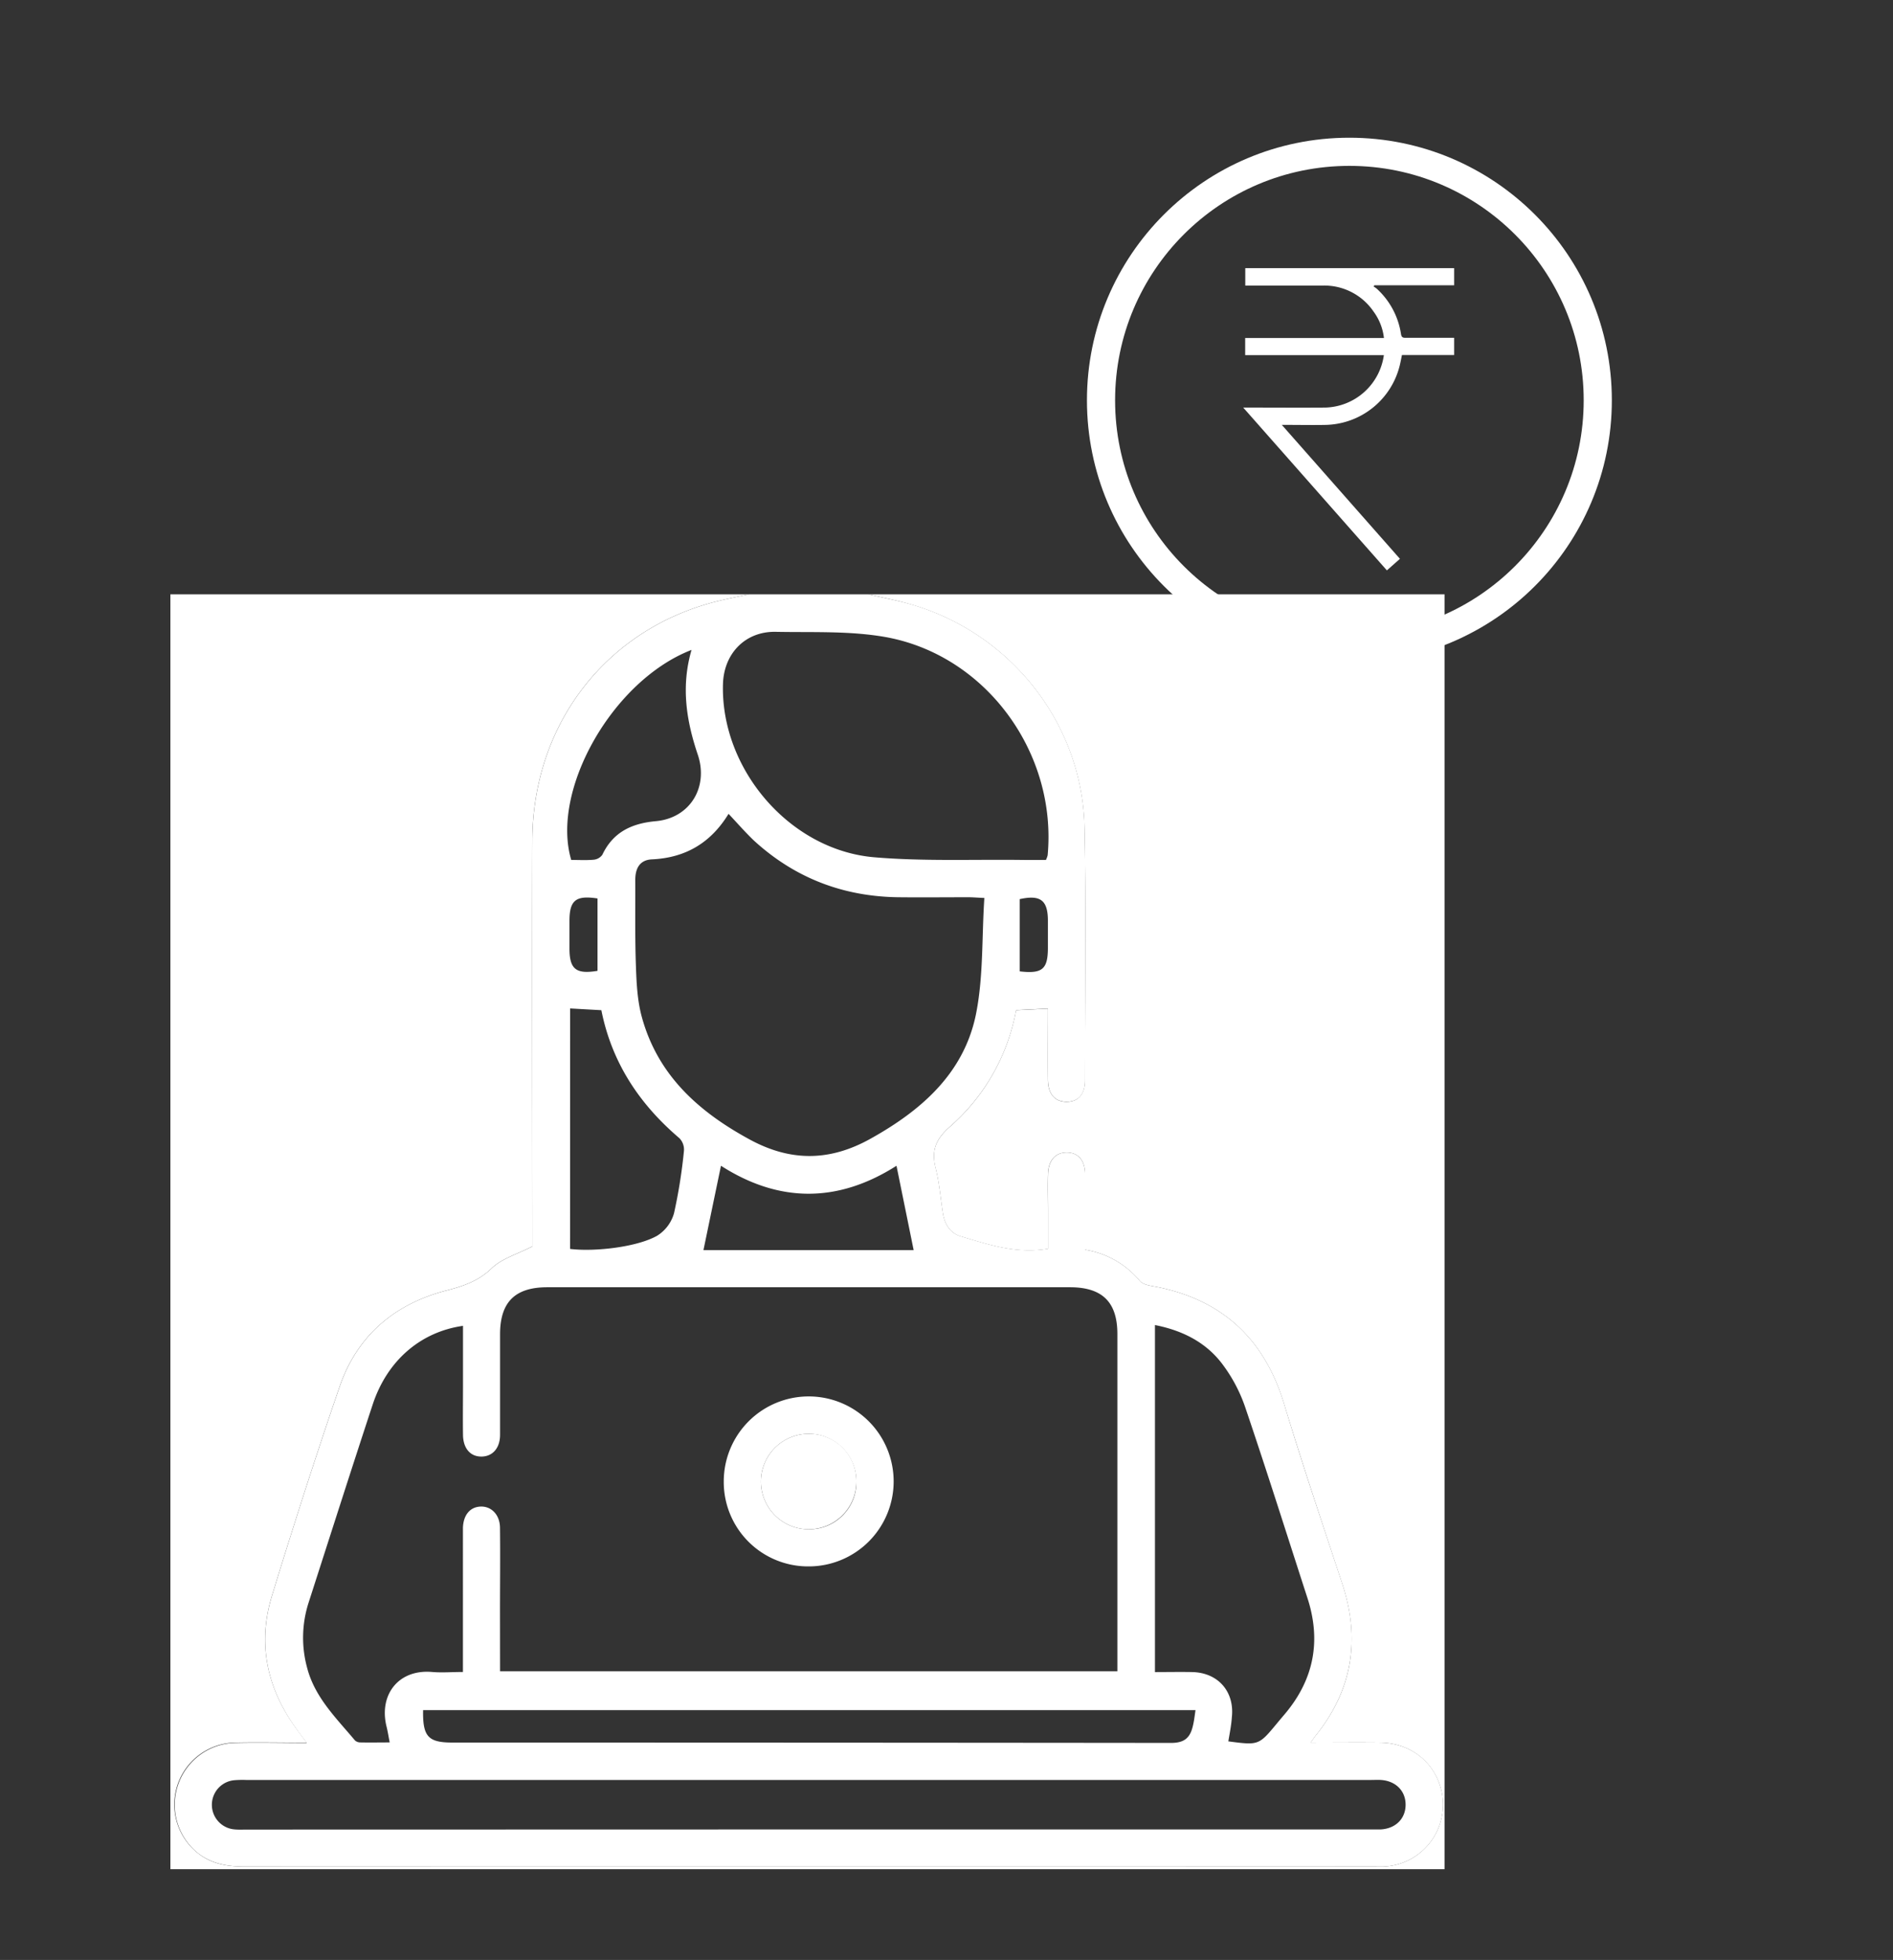
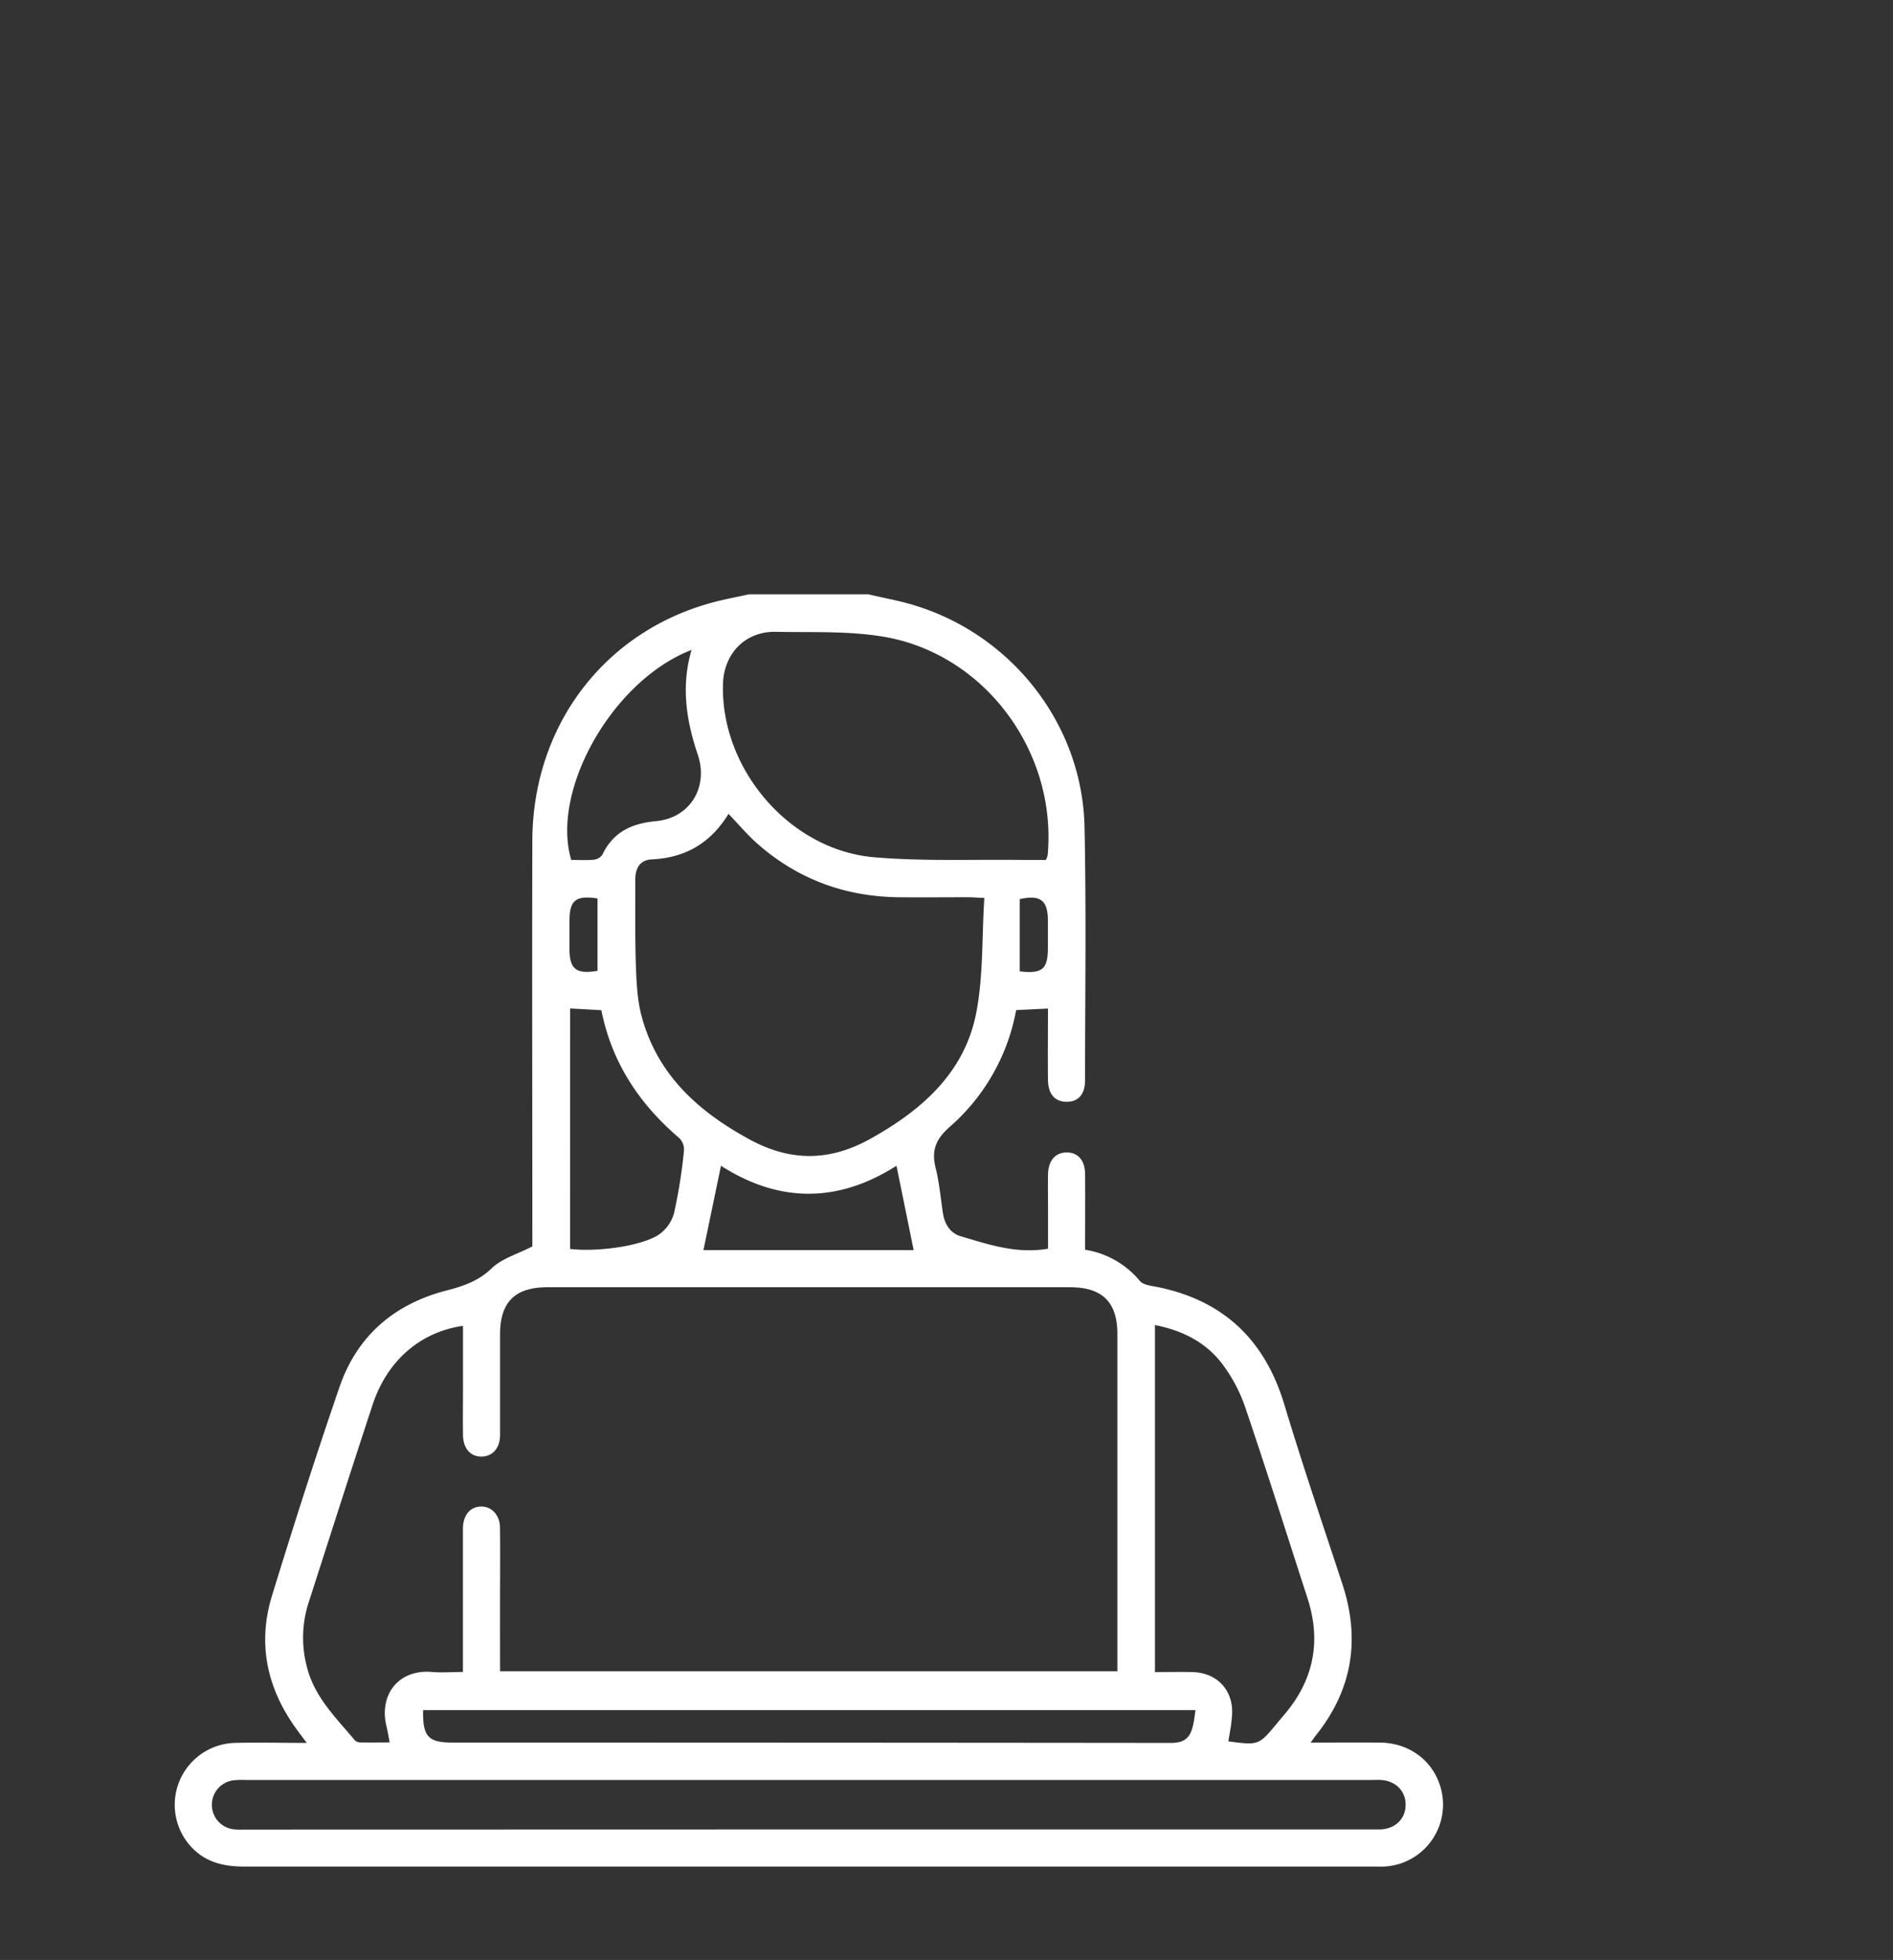
<svg xmlns="http://www.w3.org/2000/svg" id="Layer_1" data-name="Layer 1" viewBox="0 0 571.62 591.49">
  <rect x="0" y="0" width="571.62" height="591.49" fill="#333333" stroke="none" />
  <defs>
    <style>.cls-1{fill:#fff;}.cls-2{fill:none;stroke:#fff;stroke-miterlimit:10;stroke-width:8.5px;}</style>
  </defs>
  <title>leave encashment</title>
-   <path class="cls-1" d="M262.2,179.36h174V564.11H51.45V179.36H226.2c-2.9.62-5.81,1.2-8.69,1.87-33.94,8-56.67,36.9-56.77,72.5-.1,39.49,0,79,0,118.47v3.95c-4.54,2.34-9.2,3.64-12.26,6.59-4,3.9-8.62,5.4-13.7,6.72-15.72,4.1-26.95,13.66-32.25,29.07-7.18,20.87-13.91,41.91-20.4,63-4.44,14.43-1.57,27.89,7.29,40.08.92,1.27,1.87,2.51,3.2,4.3-7.74,0-14.82-.15-21.9,0a18.69,18.69,0,0,0-10.91,33.4c4,3.16,8.67,4,13.71,4q170.58-.07,341.17,0c1.12,0,2.25,0,3.37,0a18.72,18.72,0,0,0,16.68-24.68c-2.6-7.68-9.51-12.62-18-12.73-6.79-.08-13.58,0-21,0,.82-1.13,1.15-1.63,1.53-2.1,11.1-13.77,13.56-29,8.06-45.75-5.93-18-12-36-17.51-54.12-5.84-19.42-18.21-31.34-38.08-35.47-1.93-.4-4.47-.6-5.56-1.88a26.92,26.92,0,0,0-16.54-9.42c0-7.85,0-15.34,0-22.83,0-4.19-2.13-6.54-5.56-6.52s-5.53,2.41-5.63,6.56c-.1,3.75,0,7.5,0,11.25v11.26c-9.62,1.63-17.94-1.28-26.29-3.73-3.21-.94-4.93-3.68-5.45-7-.7-4.56-1.08-9.21-2.2-13.67-1.34-5.3.09-8.73,4.31-12.42a61.37,61.37,0,0,0,20-35.19l9.61-.47c0,7.33-.06,14.43,0,21.54.05,4.23,2.11,6.55,5.55,6.6s5.63-2.19,5.64-6.42c0-25.49.39-51-.15-76.47-.67-31.35-22.4-58.7-52.63-67.31C270.7,181.13,266.42,180.34,262.2,179.36Z" />
  <path class="cls-1" d="M262.2,179.36c4.22,1,8.5,1.77,12.66,2.95,30.23,8.61,52,36,52.63,67.31.54,25.48.17,51,.15,76.47,0,4.23-2.12,6.48-5.64,6.42s-5.5-2.37-5.55-6.6c-.08-7.11,0-14.21,0-21.54l-9.61.47a61.37,61.37,0,0,1-20,35.19c-4.22,3.69-5.65,7.12-4.31,12.42,1.12,4.46,1.5,9.11,2.2,13.67.52,3.35,2.24,6.09,5.45,7,8.35,2.45,16.67,5.36,26.29,3.73V365.62c0-3.75-.07-7.5,0-11.25.1-4.15,2.23-6.55,5.63-6.56s5.52,2.33,5.56,6.52c.06,7.49,0,15,0,22.83a26.92,26.92,0,0,1,16.54,9.42c1.09,1.28,3.63,1.48,5.56,1.88,19.87,4.13,32.24,16.05,38.08,35.47,5.47,18.15,11.58,36.11,17.51,54.12,5.5,16.72,3,32-8.06,45.75-.38.47-.71,1-1.53,2.1,7.39,0,14.18-.07,21,0,8.52.11,15.43,5.05,18,12.73a18.72,18.72,0,0,1-16.68,24.68c-1.12.06-2.25,0-3.37,0q-170.59,0-341.17,0c-5,0-9.69-.88-13.71-4A18.69,18.69,0,0,1,70.73,526c7.08-.19,14.16,0,21.9,0-1.33-1.79-2.28-3-3.2-4.3C80.57,509.43,77.7,496,82.14,481.54c6.49-21.1,13.22-42.14,20.4-63,5.3-15.41,16.53-25,32.25-29.07,5.08-1.32,9.67-2.82,13.7-6.72,3.06-2.95,7.72-4.25,12.26-6.59V372.2c0-39.49-.11-79,0-118.47.1-35.6,22.83-64.49,56.77-72.5,2.88-.67,5.79-1.25,8.69-1.87ZM151,504.37H337.41v-3.92q0-48.92,0-97.84c0-9.64-4.54-14.12-14.3-14.13H165.28c-9.76,0-14.26,4.48-14.28,14.15,0,10.12,0,20.24,0,30.36,0,4.1-2.3,6.58-5.64,6.59s-5.5-2.46-5.55-6.57c-.07-5,0-10,0-15V400.13c-12.86,1.82-22.91,10.52-27.27,23.74-6.56,19.9-12.93,39.87-19.36,59.81a34.48,34.48,0,0,0-.46,19.57c2.31,9,8.8,15.23,14.47,22a2.42,2.42,0,0,0,1.67.6c2.85.06,5.71,0,8.81,0-.37-1.91-.61-3.5-1-5-2.22-9.45,3.69-17.15,13.83-16.26,2.94.26,5.91,0,9.29,0V464.09c0-1,0-2,0-3,.13-3.88,2.15-6.3,5.34-6.42s5.8,2.4,5.85,6.37c.1,8.5,0,17,0,25.5Zm69-258.76c-5.37,8.77-13,13.28-23.17,13.74-3.7.18-5,2.78-5,6.23.05,8.61-.12,17.24.19,25.84.18,5.21.43,10.57,1.8,15.55,4.83,17.56,17.15,28.58,32.71,37,12.37,6.67,24.11,6.48,36.26-.27,15.29-8.5,28.07-19.57,31.83-37.2C297,295.05,296.44,283,297.24,271c-2.31-.11-3.52-.21-4.73-.22-7.12,0-14.24.08-21.36,0-16.65-.24-31.24-5.86-43.54-17.15C225,251.13,222.62,248.39,220,245.61ZM244,552.11H413.49c1.12,0,2.25,0,3.37,0,4.44-.22,7.45-3.09,7.58-7.2.13-4.29-2.86-7.42-7.44-7.73-1-.07-2,0-3,0H74.35a29.26,29.26,0,0,0-3.75.09,7.45,7.45,0,0,0,.23,14.83c1.24.12,2.5.05,3.75.05Zm71.84-292.59a7.88,7.88,0,0,0,.51-1.38C319.22,227.42,298,198,267.8,192.33c-10.91-2-22.34-1.43-33.55-1.65-9.19-.18-15.68,6.53-15.94,15.78-.72,25.62,20.13,50.11,45.72,52.26,14.88,1.26,29.93.6,44.9.8C311.27,259.55,313.61,259.52,315.87,259.52Zm55,266c9.25,1.22,9.25,1.22,14.77-5.43.71-.86,1.44-1.72,2.17-2.58q13.41-15.69,7-35.31c-6.24-19.22-12.31-38.49-18.81-57.62a46.71,46.71,0,0,0-7-13.09c-5-6.53-12.07-10-20.21-11.6V504.62c3.92,0,7.63-.08,11.33,0,7.74.2,12.72,5.9,11.89,13.6C371.82,520.69,371.31,523.12,370.91,525.56ZM361,516.11H127.76c-.14,8,1.54,9.78,8.86,9.78q108.51,0,217,.11c4,0,5.69-1.53,6.53-4.9C360.55,519.57,360.72,518,361,516.11ZM172.14,376.92c7.69.92,20.42-.63,26.32-4a11.8,11.8,0,0,0,5.07-6.77,158.21,158.21,0,0,0,3-18.84,4.94,4.94,0,0,0-1.36-3.8c-12.07-10.27-20.42-22.78-23.58-38.64l-9.44-.53Zm36.68-180.78c-23.86,9.2-42.58,42.38-36.33,63.38,2.35,0,4.6.14,6.82-.07a3.6,3.6,0,0,0,2.57-1.48c3.26-6.87,8.89-9.49,16.19-10.15,10.33-.95,15.93-10.29,12.64-20.06C207.27,217.58,205.58,207.22,208.82,196.14Zm67.07,181.13c-1.74-8.56-3.41-16.77-5.18-25.45-17.63,11.24-35.44,11.26-53,0-1.83,8.8-3.56,17.11-5.29,25.45h63.45ZM180.43,271.15c-6.47-1-8.41.52-8.47,6.49q0,4.31,0,8.61c0,6.27,2,7.82,8.47,6.74Zm127.48,22c6.82.79,8.49-.65,8.52-7,0-2.75,0-5.49,0-8.24,0-6.22-2.22-7.94-8.52-6.56Z" />
-   <path class="cls-1" d="M218.55,447a25.65,25.65,0,1,1,25.58,25.73A25.47,25.47,0,0,1,218.55,447Zm40.05.17A14.41,14.41,0,1,0,244,461.53,14.22,14.22,0,0,0,258.6,447.21Z" />
-   <path class="cls-1" d="M258.6,447.21a14.41,14.41,0,1,1-14.4-14.5A14.24,14.24,0,0,1,258.6,447.21Z" />
-   <path class="cls-1" d="M417.88,107.17H376V102H417.9a16.57,16.57,0,0,0-3.09-7.91,18,18,0,0,0-15.25-7.91c-7.33,0-14.65,0-22,0h-1.53V80.92h63.07V86.1H415l-.22.37a9,9,0,0,1,.88.59,23.21,23.21,0,0,1,7.39,13.74c.16,1,.55,1.16,1.41,1.15,4.4,0,8.81,0,13.21,0h1.43v5.2H423.34c-.23,1.09-.41,2.09-.65,3.08a23.57,23.57,0,0,1-22.33,18c-3.86.08-7.73,0-11.6,0h-1.69l35.66,40.42-3.94,3.49L375.41,123H377c7.73,0,15.47.06,23.21,0A18.36,18.36,0,0,0,417.88,107.17Z" />
-   <circle class="cls-2" cx="407.47" cy="120.81" r="75" />
</svg>